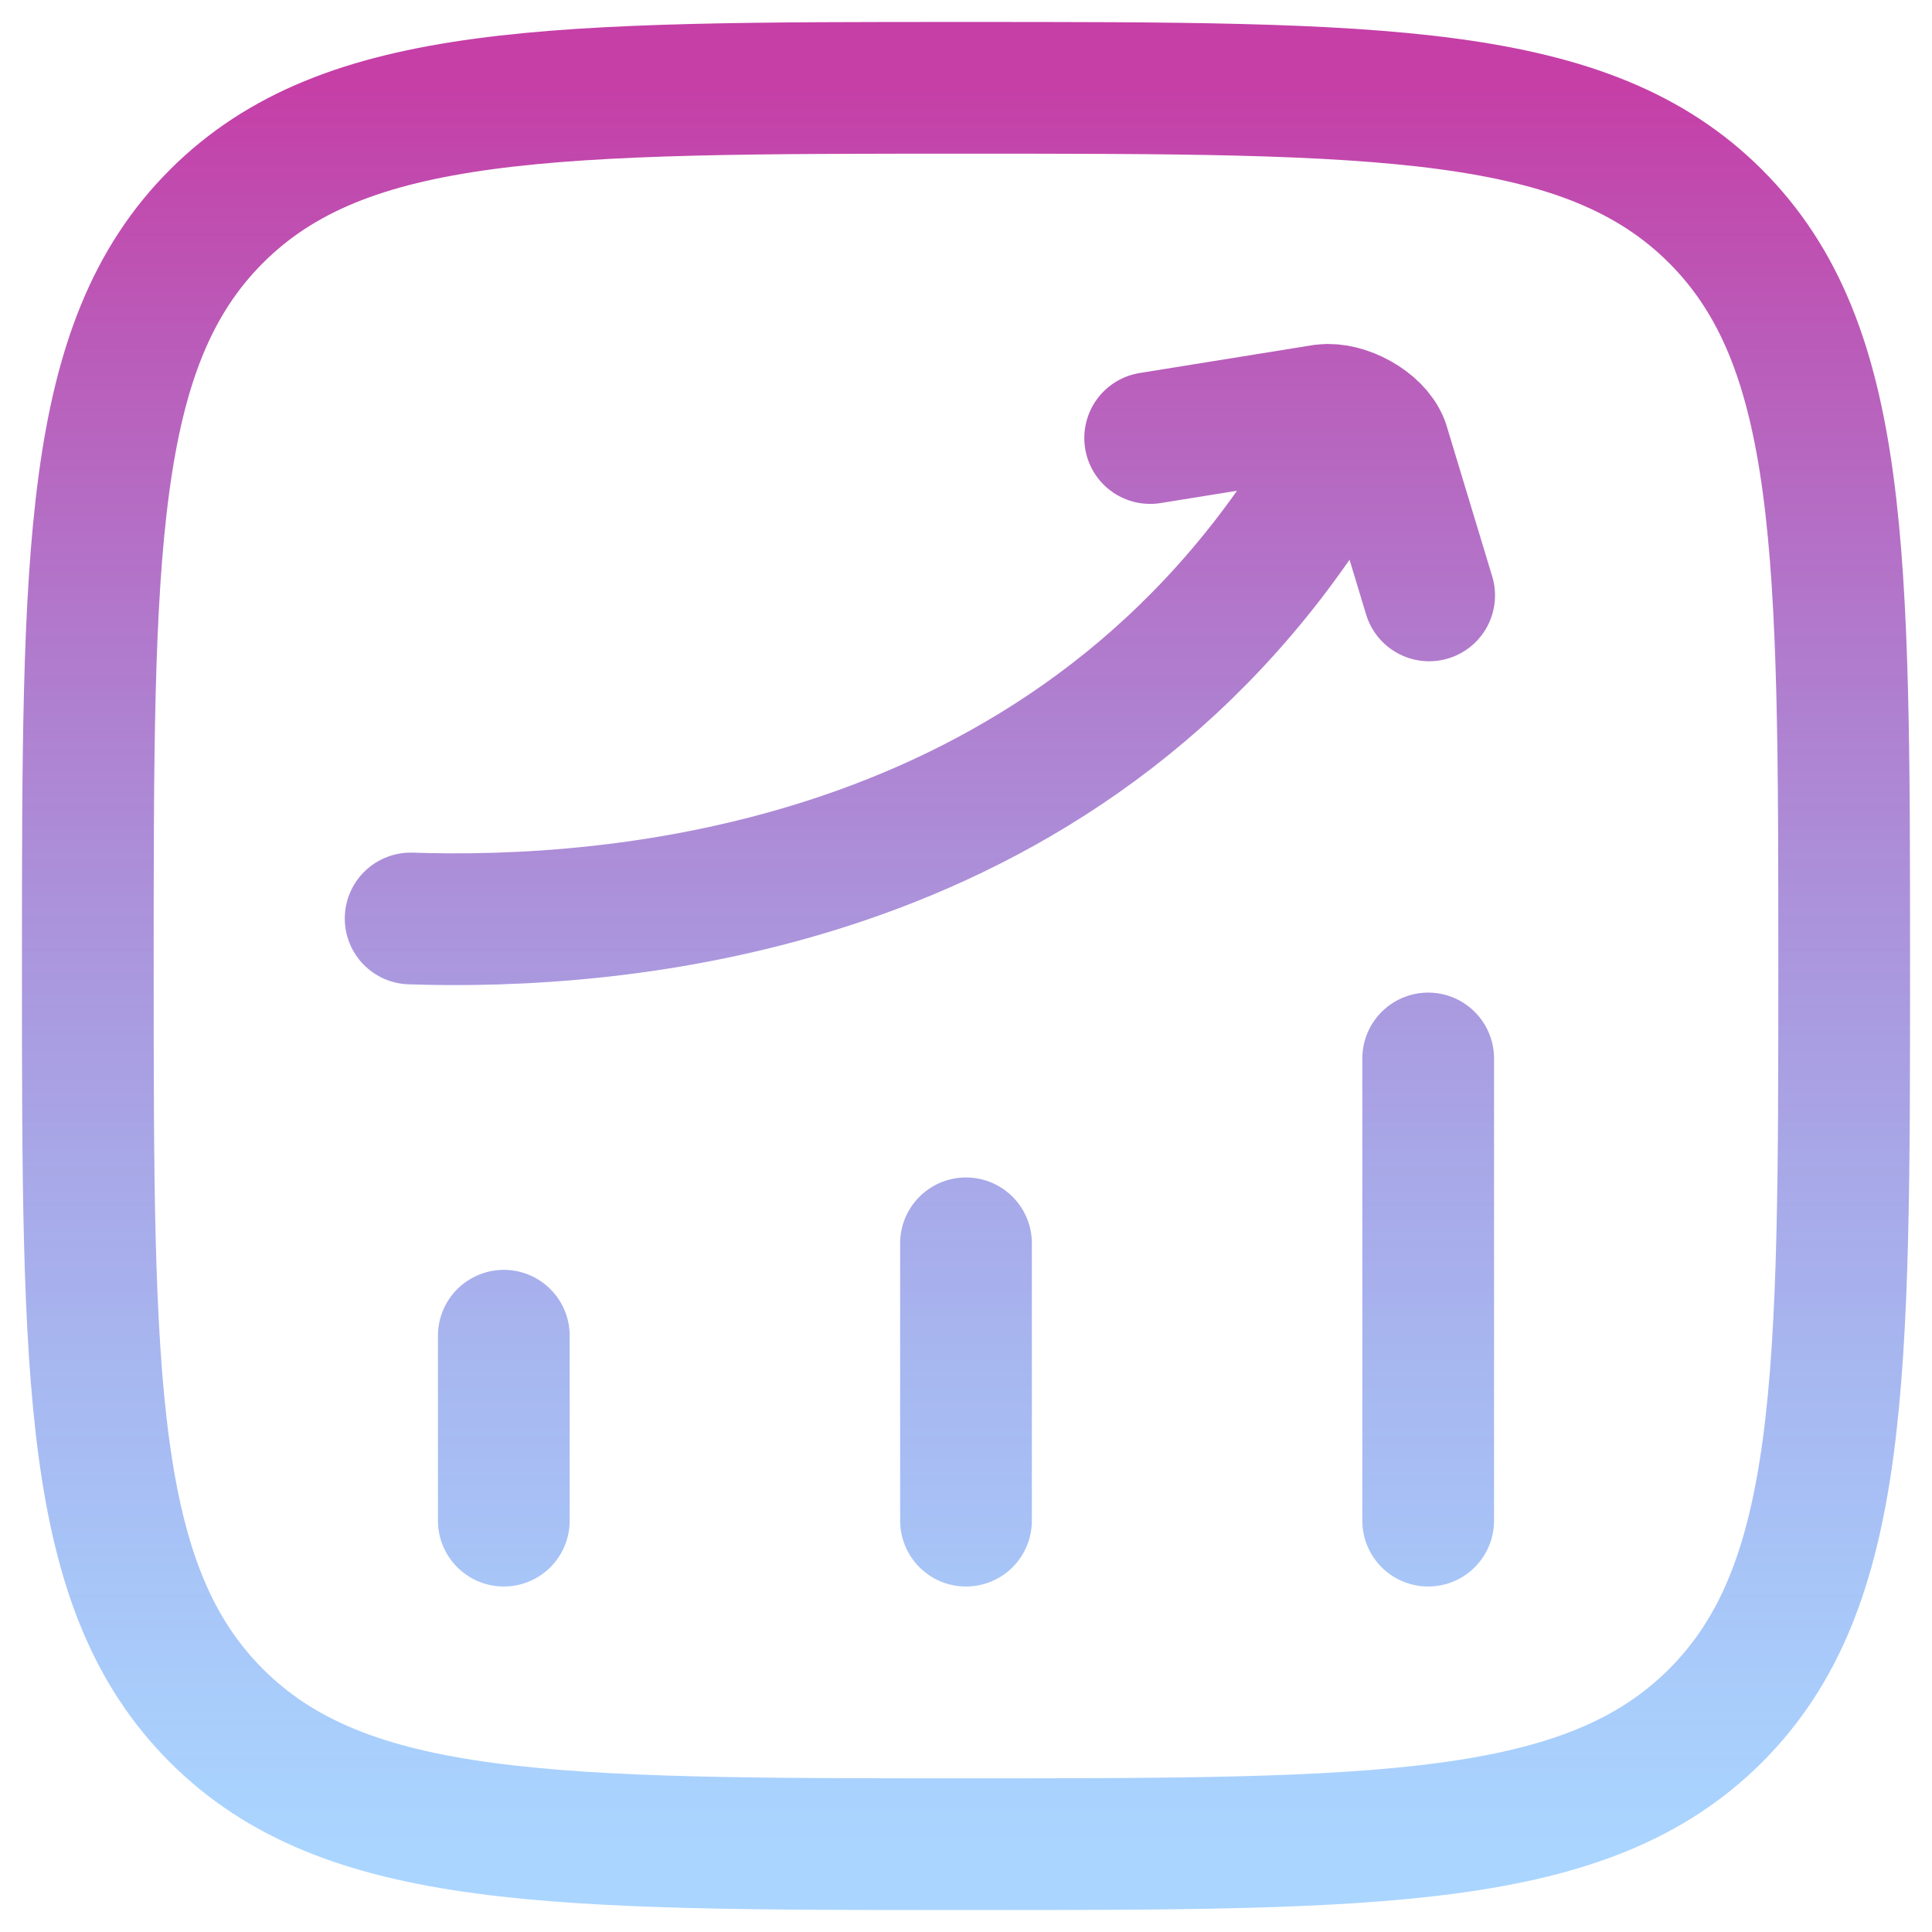
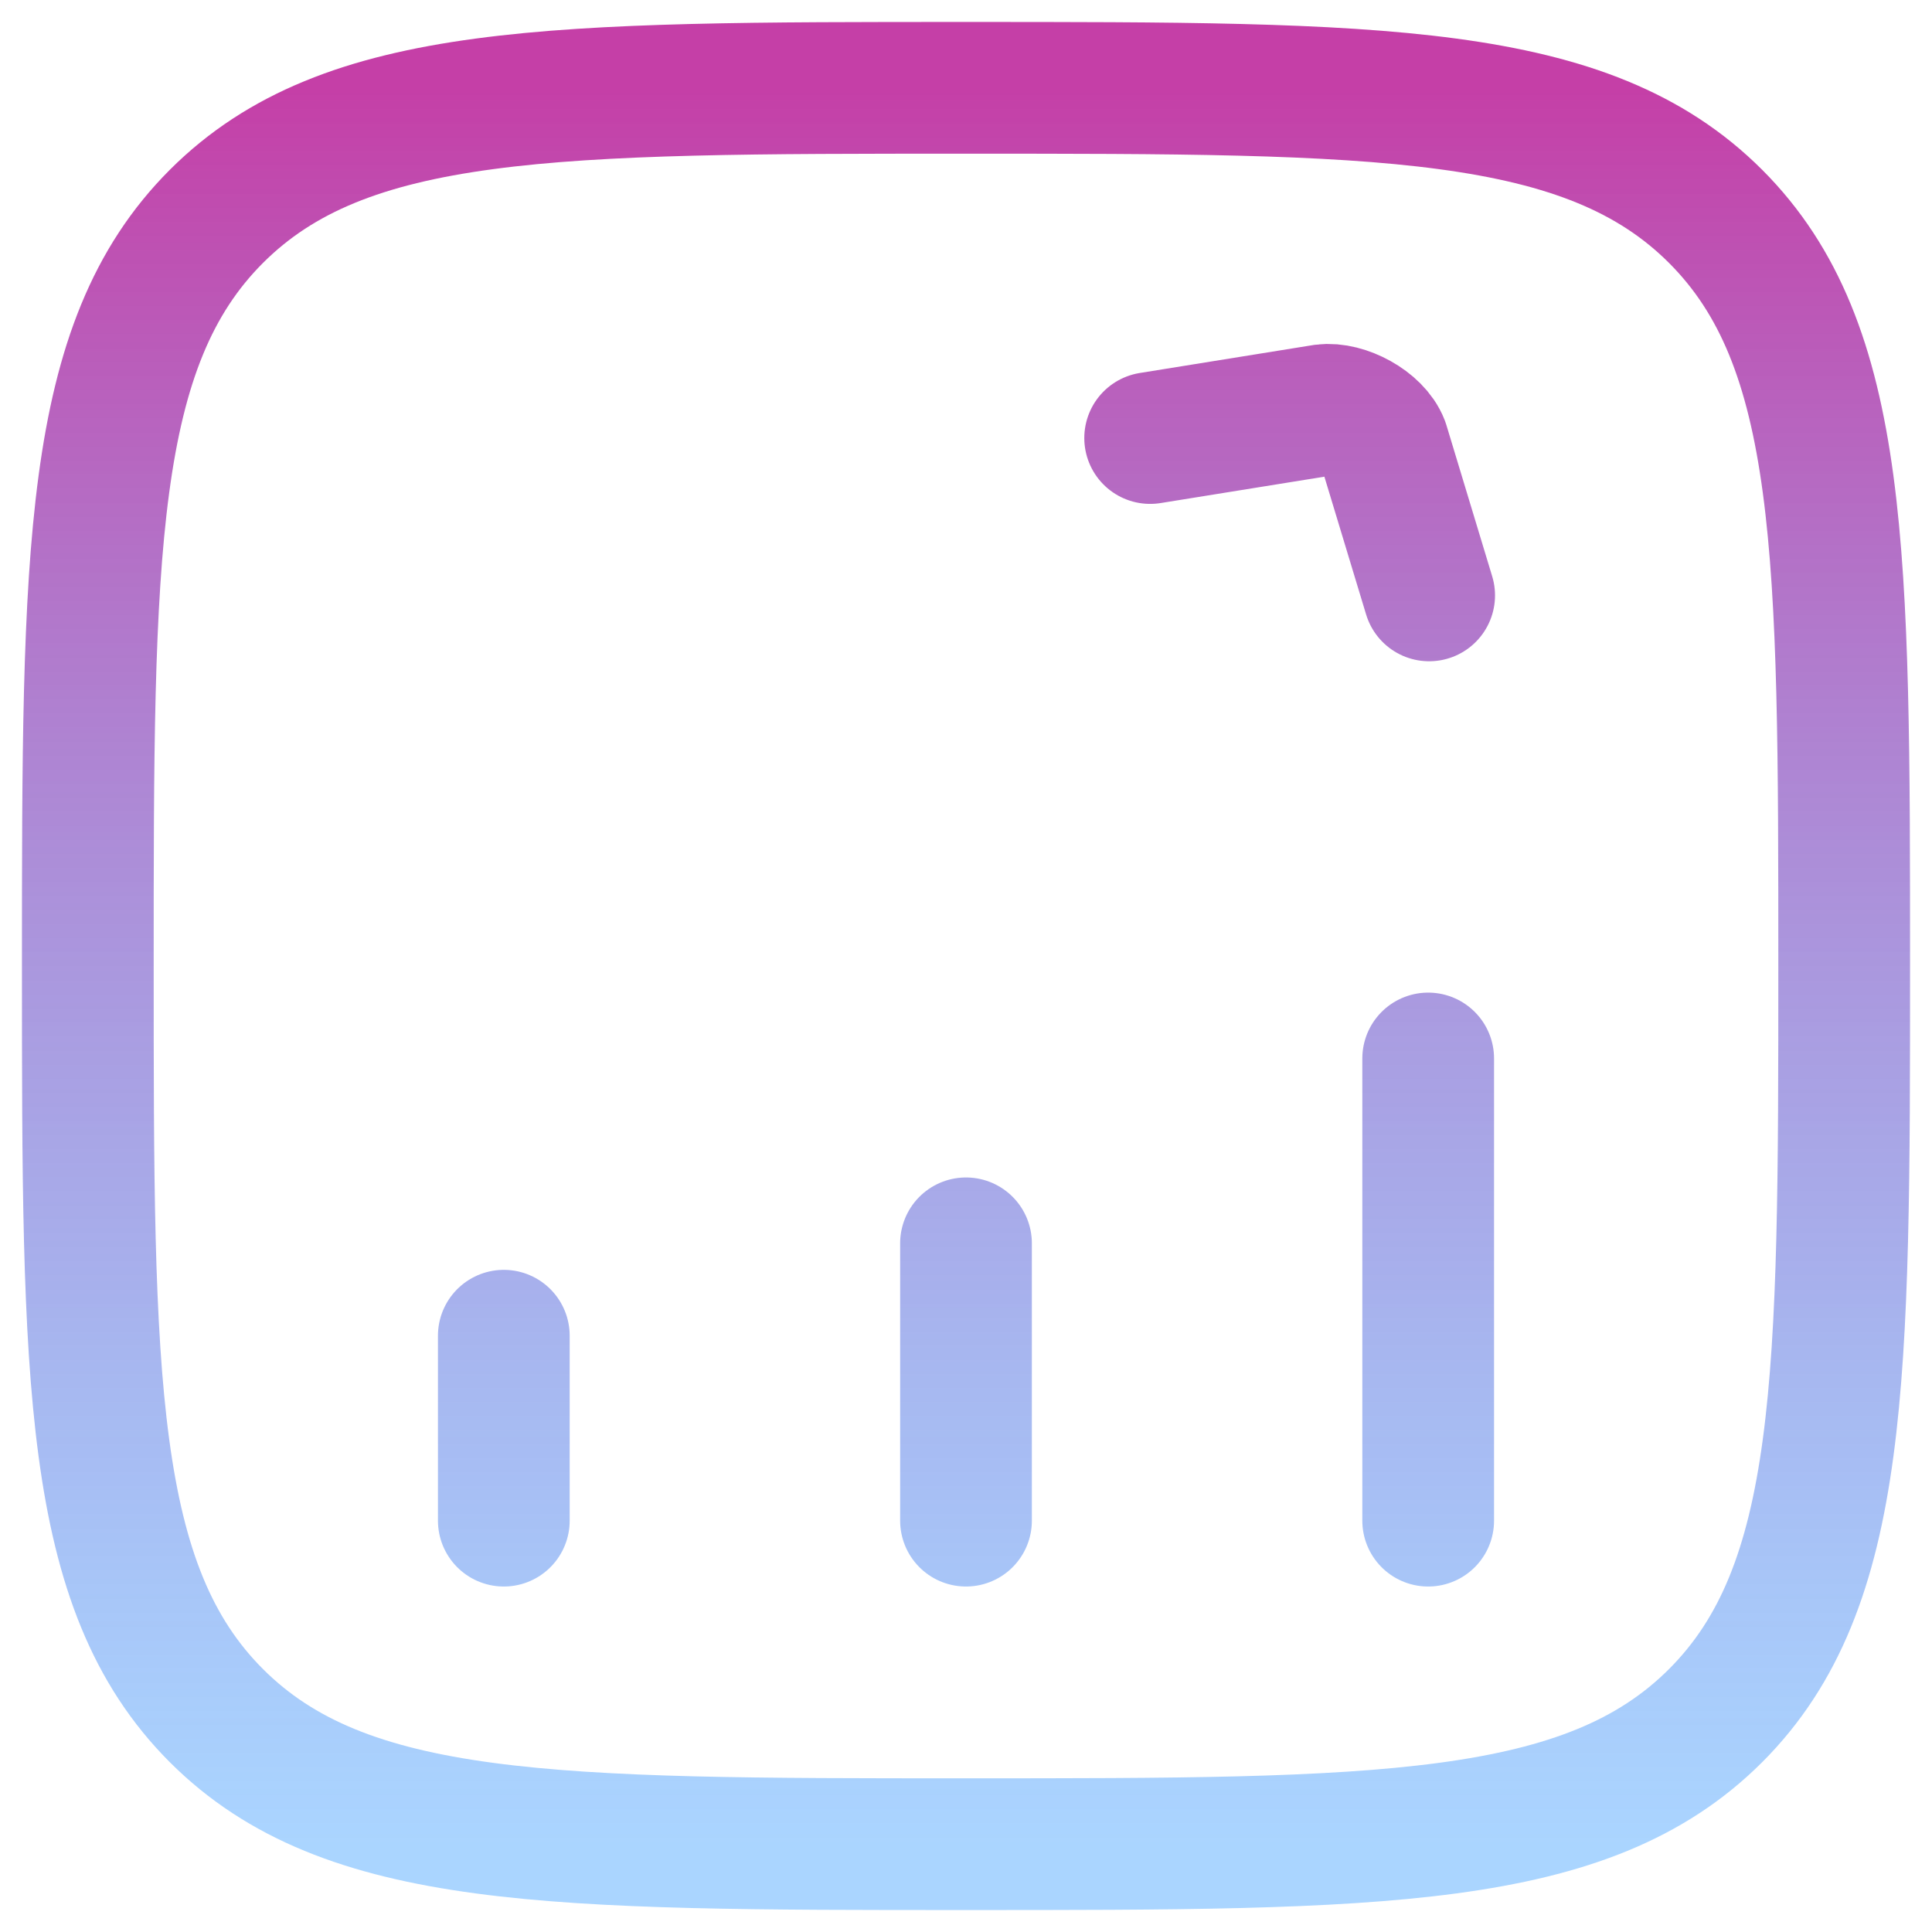
<svg xmlns="http://www.w3.org/2000/svg" width="22" height="22" viewBox="0 0 22 22" fill="none">
-   <path d="M5.737 17.316V15.21M11 17.316V14.158M16.263 17.316V12.053M4.676 10.459C6.945 10.535 12.088 10.192 15.014 5.549M13.097 4.988L15.071 4.67C15.312 4.639 15.665 4.829 15.752 5.056L16.274 6.78M1 11C1 6.286 1 3.929 2.464 2.464C3.929 1 6.286 1 11 1C15.714 1 18.071 1 19.536 2.464C21 3.929 21 6.286 21 11C21 15.714 21 18.071 19.536 19.536C18.071 21 15.714 21 11 21C6.286 21 3.929 21 2.464 19.536C1 18.071 1 15.714 1 11Z" stroke="url(#paint0_linear_1_19697)" stroke-width="1.5" stroke-linecap="round" stroke-linejoin="round" />
+   <path d="M5.737 17.316V15.21M11 17.316V14.158M16.263 17.316V12.053M4.676 10.459M13.097 4.988L15.071 4.67C15.312 4.639 15.665 4.829 15.752 5.056L16.274 6.78M1 11C1 6.286 1 3.929 2.464 2.464C3.929 1 6.286 1 11 1C15.714 1 18.071 1 19.536 2.464C21 3.929 21 6.286 21 11C21 15.714 21 18.071 19.536 19.536C18.071 21 15.714 21 11 21C6.286 21 3.929 21 2.464 19.536C1 18.071 1 15.714 1 11Z" stroke="url(#paint0_linear_1_19697)" stroke-width="1.5" stroke-linecap="round" stroke-linejoin="round" />
  <defs>
    <linearGradient id="paint0_linear_1_19697" x1="11" y1="1" x2="11" y2="21" gradientUnits="userSpaceOnUse">
      <stop stop-color="#C53FA7" />
      <stop offset="1" stop-color="#59ACFF" stop-opacity="0.51" />
    </linearGradient>
  </defs>
</svg>